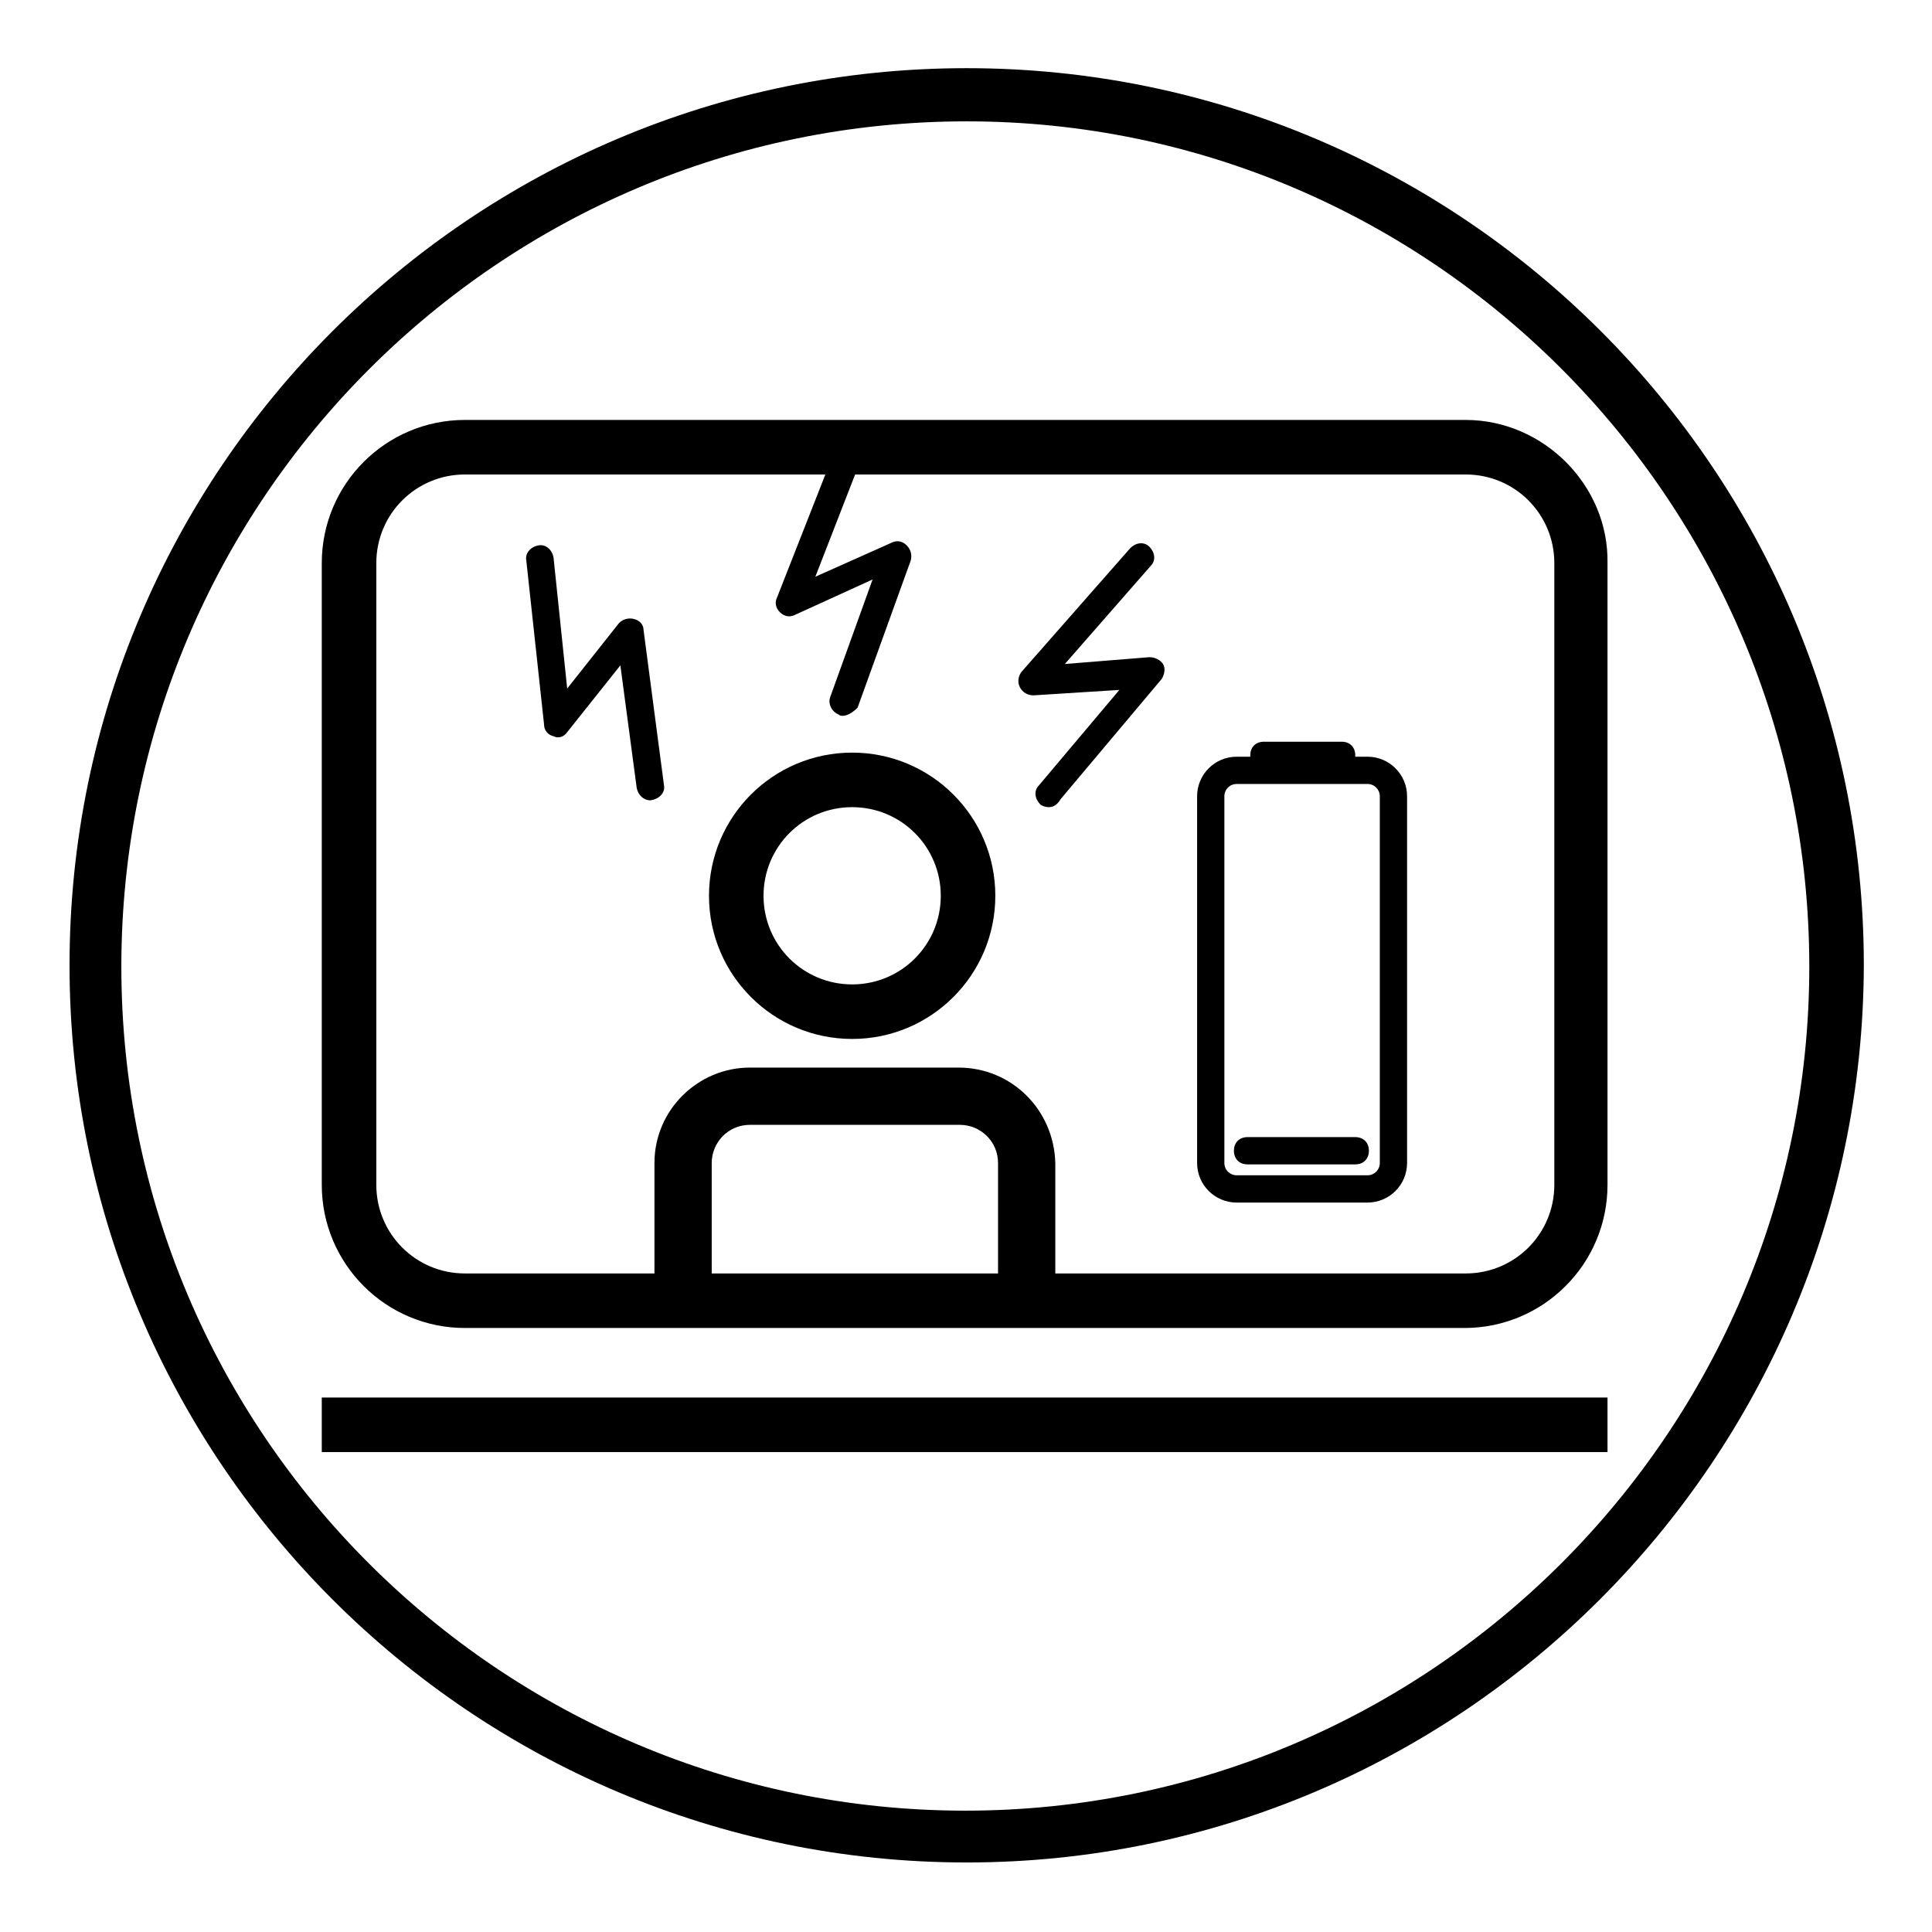
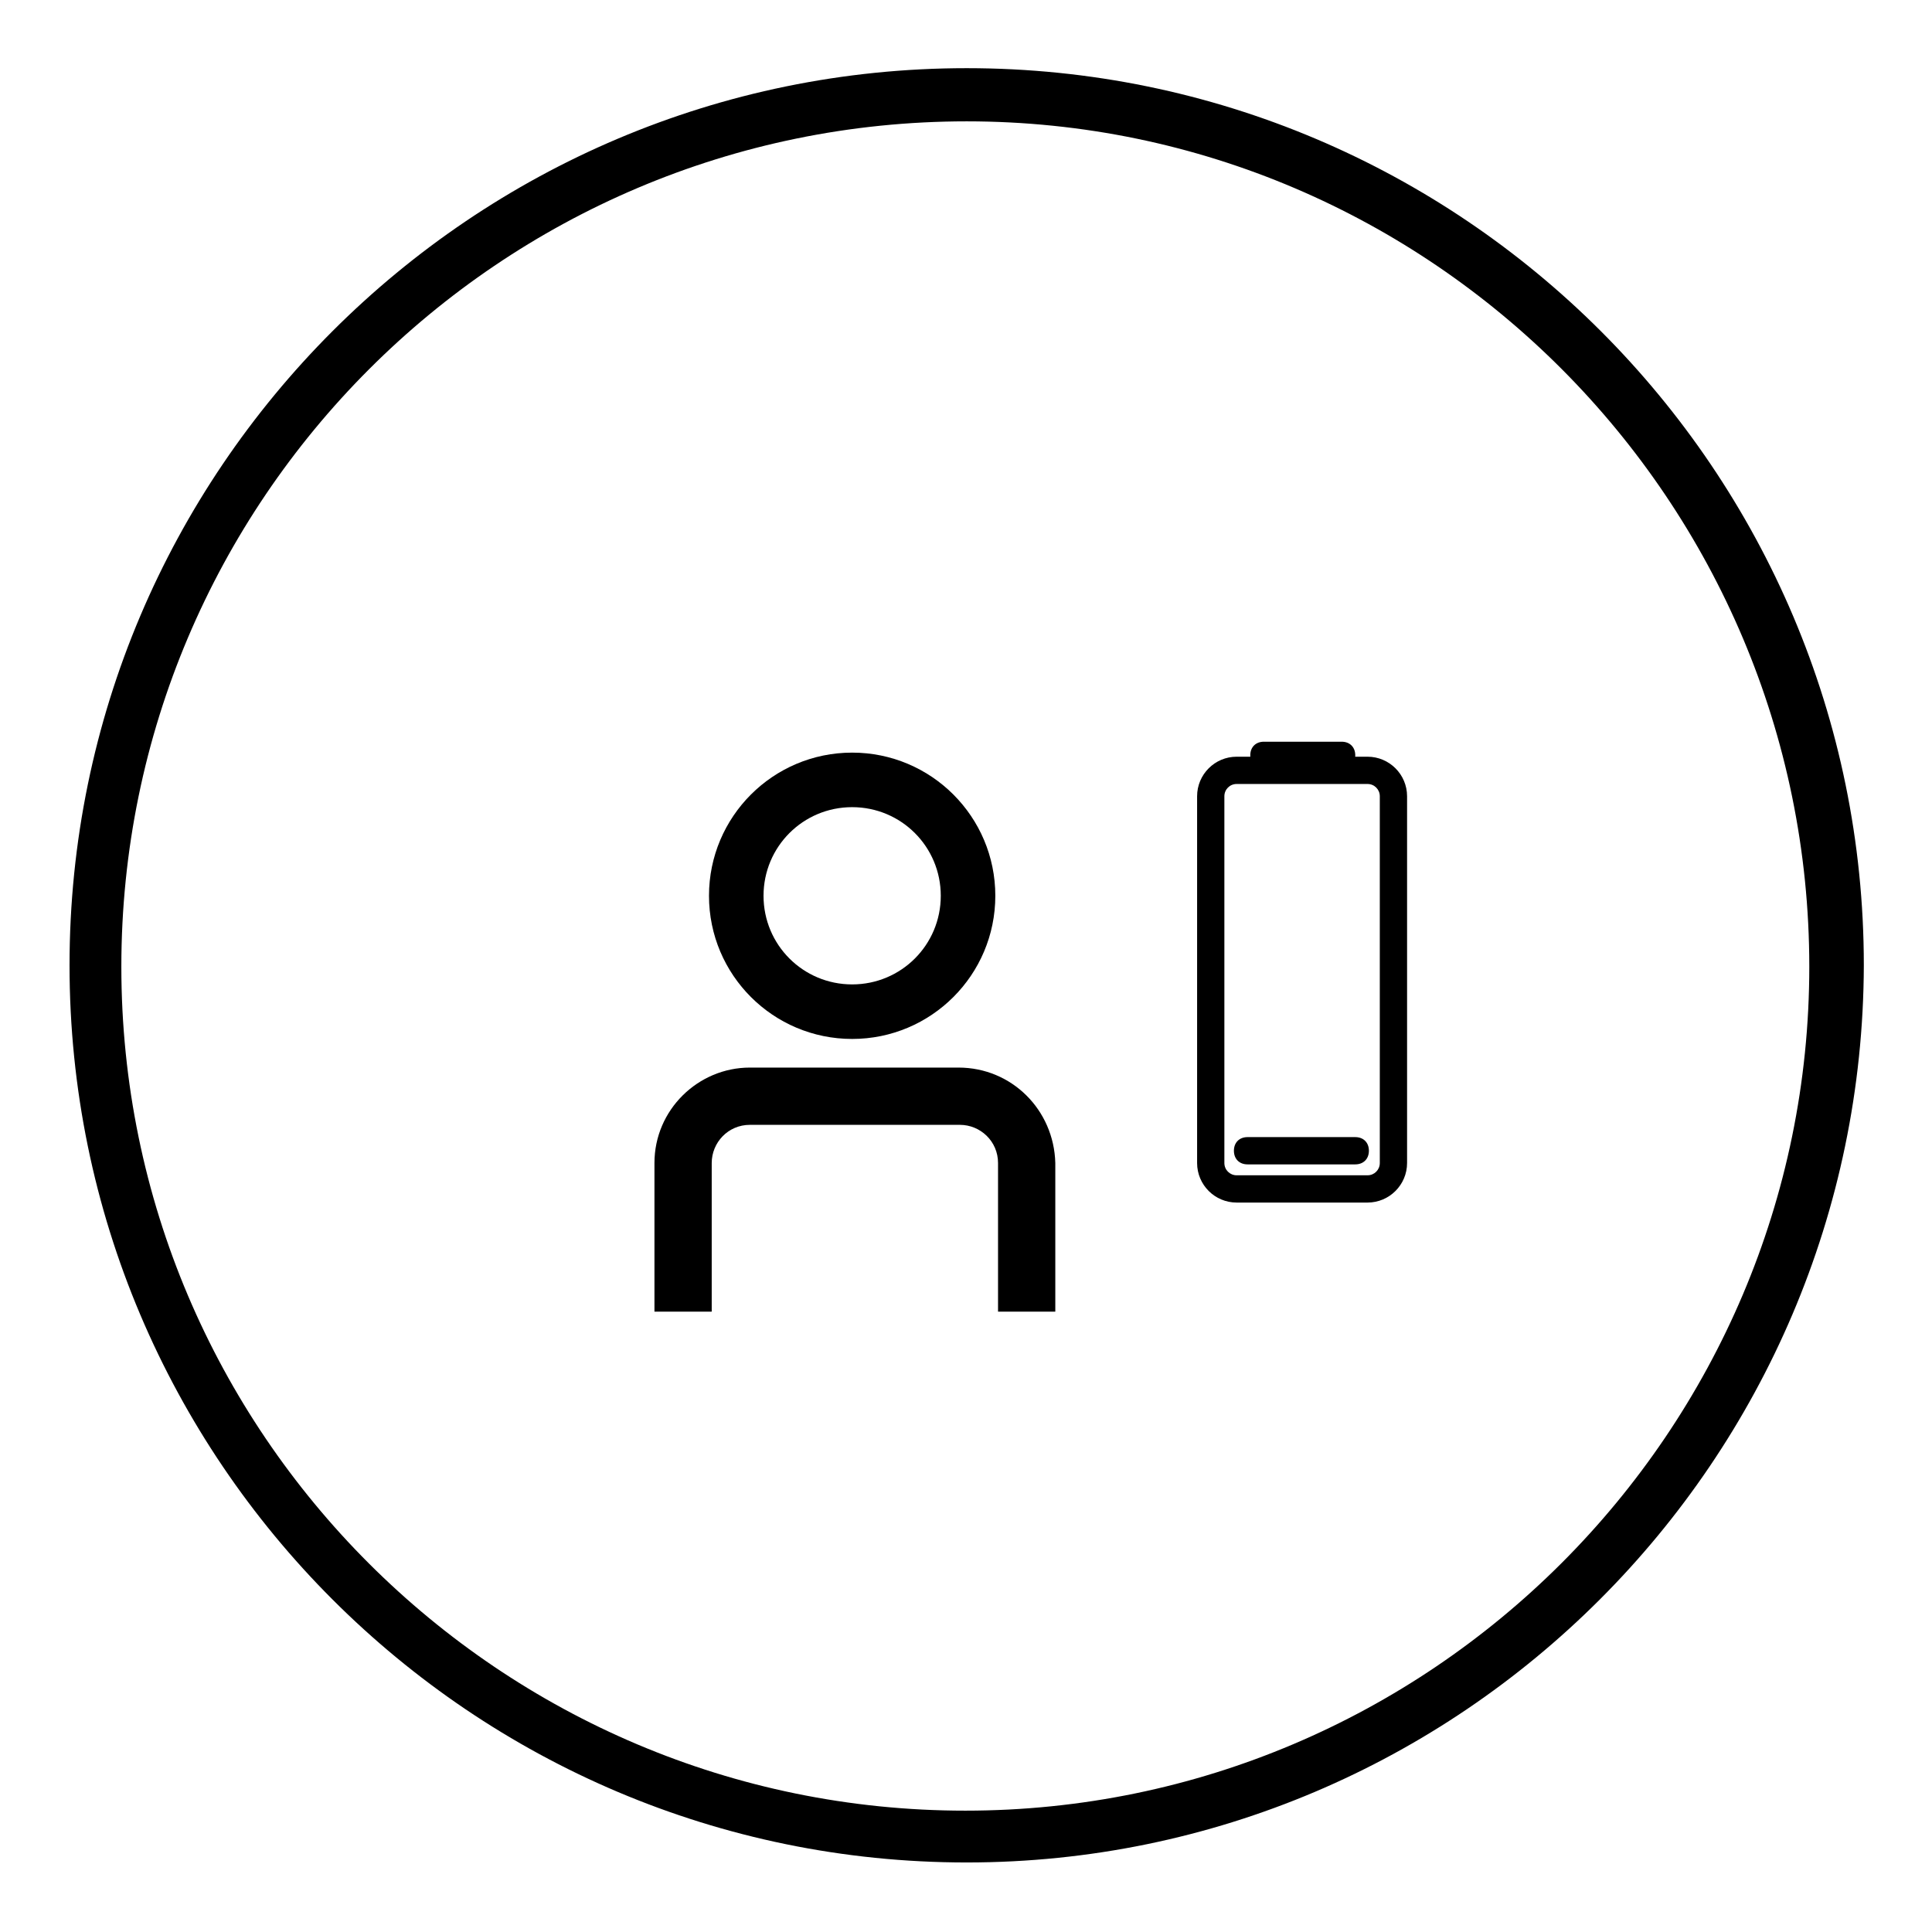
<svg xmlns="http://www.w3.org/2000/svg" version="1.1" id="Ebene_1" x="0px" y="0px" width="141.7px" height="141.7px" viewBox="0 0 141.7 141.7" style="enable-background:new 0 0 141.7 141.7;" xml:space="preserve">
  <g>
    <g>
      <path d="M70.9,136.6c-36.3,0-65.8-29.5-65.8-65.8S34.6,5,70.9,5s65.8,29.5,65.8,65.8C136.6,107.1,107.1,136.6,70.9,136.6z     M70.9,8.9c-34.2,0-62,27.8-62,62s27.8,61.9,61.9,61.9s61.9-27.8,61.9-61.9S105,8.9,70.9,8.9z" />
    </g>
  </g>
  <g>
    <path d="M70.3,78.3H55c-3.8,0-7,3.1-7,7v10.9h4.2V85.3c0-1.5,1.2-2.8,2.8-2.8h15.4c1.5,0,2.8,1.2,2.8,2.8v10.9h4.2V85.3   C77.3,81.4,74.2,78.3,70.3,78.3z" />
  </g>
  <g>
    <g>
      <path d="M62.5,76.2c-5.8,0-10.5-4.7-10.5-10.5s4.7-10.5,10.5-10.5S73,59.9,73,65.7S68.3,76.2,62.5,76.2z M62.5,59.2    c-3.6,0-6.5,2.9-6.5,6.5c0,3.6,2.9,6.5,6.5,6.5s6.5-2.9,6.5-6.5S66.1,59.2,62.5,59.2z" />
    </g>
  </g>
  <g>
-     <rect x="23.6" y="102.5" width="94.3" height="4" />
-   </g>
+     </g>
  <g>
-     <path d="M107.5,34.8c3.6,0,6.5,2.9,6.5,6.5v45.6c0,3.6-2.9,6.5-6.5,6.5H34.1c-3.6,0-6.5-2.9-6.5-6.5V41.3c0-3.6,2.9-6.5,6.5-6.5   H107.5 M107.5,30.8H34.1c-5.8,0-10.5,4.7-10.5,10.5v45.6c0,5.8,4.7,10.5,10.5,10.5h73.3c5.8,0,10.5-4.7,10.5-10.5V41.3   C118,35.6,113.2,30.8,107.5,30.8L107.5,30.8z" />
-   </g>
+     </g>
  <g>
-     <path d="M61.8,52.5c-0.1,0-0.2,0-0.3-0.1c-0.5-0.2-0.8-0.8-0.6-1.3l3.1-8.6l-5.7,2.6c-0.4,0.2-0.8,0.1-1.1-0.2s-0.4-0.7-0.2-1.1   l4.4-11.2c0.2-0.5,0.8-0.8,1.3-0.6s0.8,0.8,0.6,1.3l-3.5,9l5.6-2.5c0.4-0.2,0.8-0.1,1.1,0.2c0.3,0.3,0.4,0.7,0.3,1.1l-3.9,10.8   C62.6,52.2,62.2,52.5,61.8,52.5z" />
-   </g>
+     </g>
  <g>
-     <path d="M76.9,59.2c-0.2,0-0.5-0.1-0.6-0.2c-0.4-0.4-0.5-1-0.1-1.4l5.9-7L75.8,51c-0.4,0-0.8-0.2-1-0.6c-0.2-0.4-0.1-0.8,0.1-1.1   l8-9.1c0.4-0.4,1-0.5,1.4-0.1s0.5,1,0.1,1.4l-6.3,7.2l6.2-0.5c0.4,0,0.8,0.2,1,0.5s0.1,0.8-0.1,1.1l-7.4,8.8   C77.5,59.1,77.2,59.2,76.9,59.2z" />
-   </g>
+     </g>
  <g>
-     <path d="M47.7,58.7c-0.5,0-0.9-0.4-1-0.9l-1.2-9l-3.9,4.9c-0.2,0.3-0.6,0.5-1,0.3c-0.4-0.1-0.7-0.4-0.7-0.9l-1.3-12   c-0.1-0.5,0.3-1,0.9-1.1c0.5-0.1,1,0.3,1.1,0.9l1,9.6l3.8-4.8c0.3-0.3,0.7-0.4,1.1-0.3c0.4,0.1,0.7,0.4,0.7,0.8l1.5,11.4   C48.8,58.1,48.4,58.6,47.7,58.7C47.8,58.7,47.8,58.7,47.7,58.7z" />
-   </g>
+     </g>
  <g>
    <g>
      <path d="M100.3,88.2h-9.6c-1.6,0-2.9-1.3-2.9-2.9V58.4c0-1.6,1.3-2.9,2.9-2.9h9.6c1.6,0,2.9,1.3,2.9,2.9v26.9    C103.2,86.9,101.9,88.2,100.3,88.2z M90.7,57.5c-0.5,0-0.9,0.4-0.9,0.9v26.9c0,0.5,0.4,0.9,0.9,0.9h9.6c0.5,0,0.9-0.4,0.9-0.9    V58.4c0-0.5-0.4-0.9-0.9-0.9H90.7z" />
    </g>
    <g>
      <path d="M98.4,56.4h-5.7c-0.6,0-1-0.4-1-1s0.4-1,1-1h5.7c0.6,0,1,0.4,1,1S99,56.4,98.4,56.4z" />
    </g>
    <g>
      <path d="M99.4,85.4h-7.9c-0.6,0-1-0.4-1-1s0.4-1,1-1h7.9c0.6,0,1,0.4,1,1S100,85.4,99.4,85.4z" />
    </g>
  </g>
</svg>